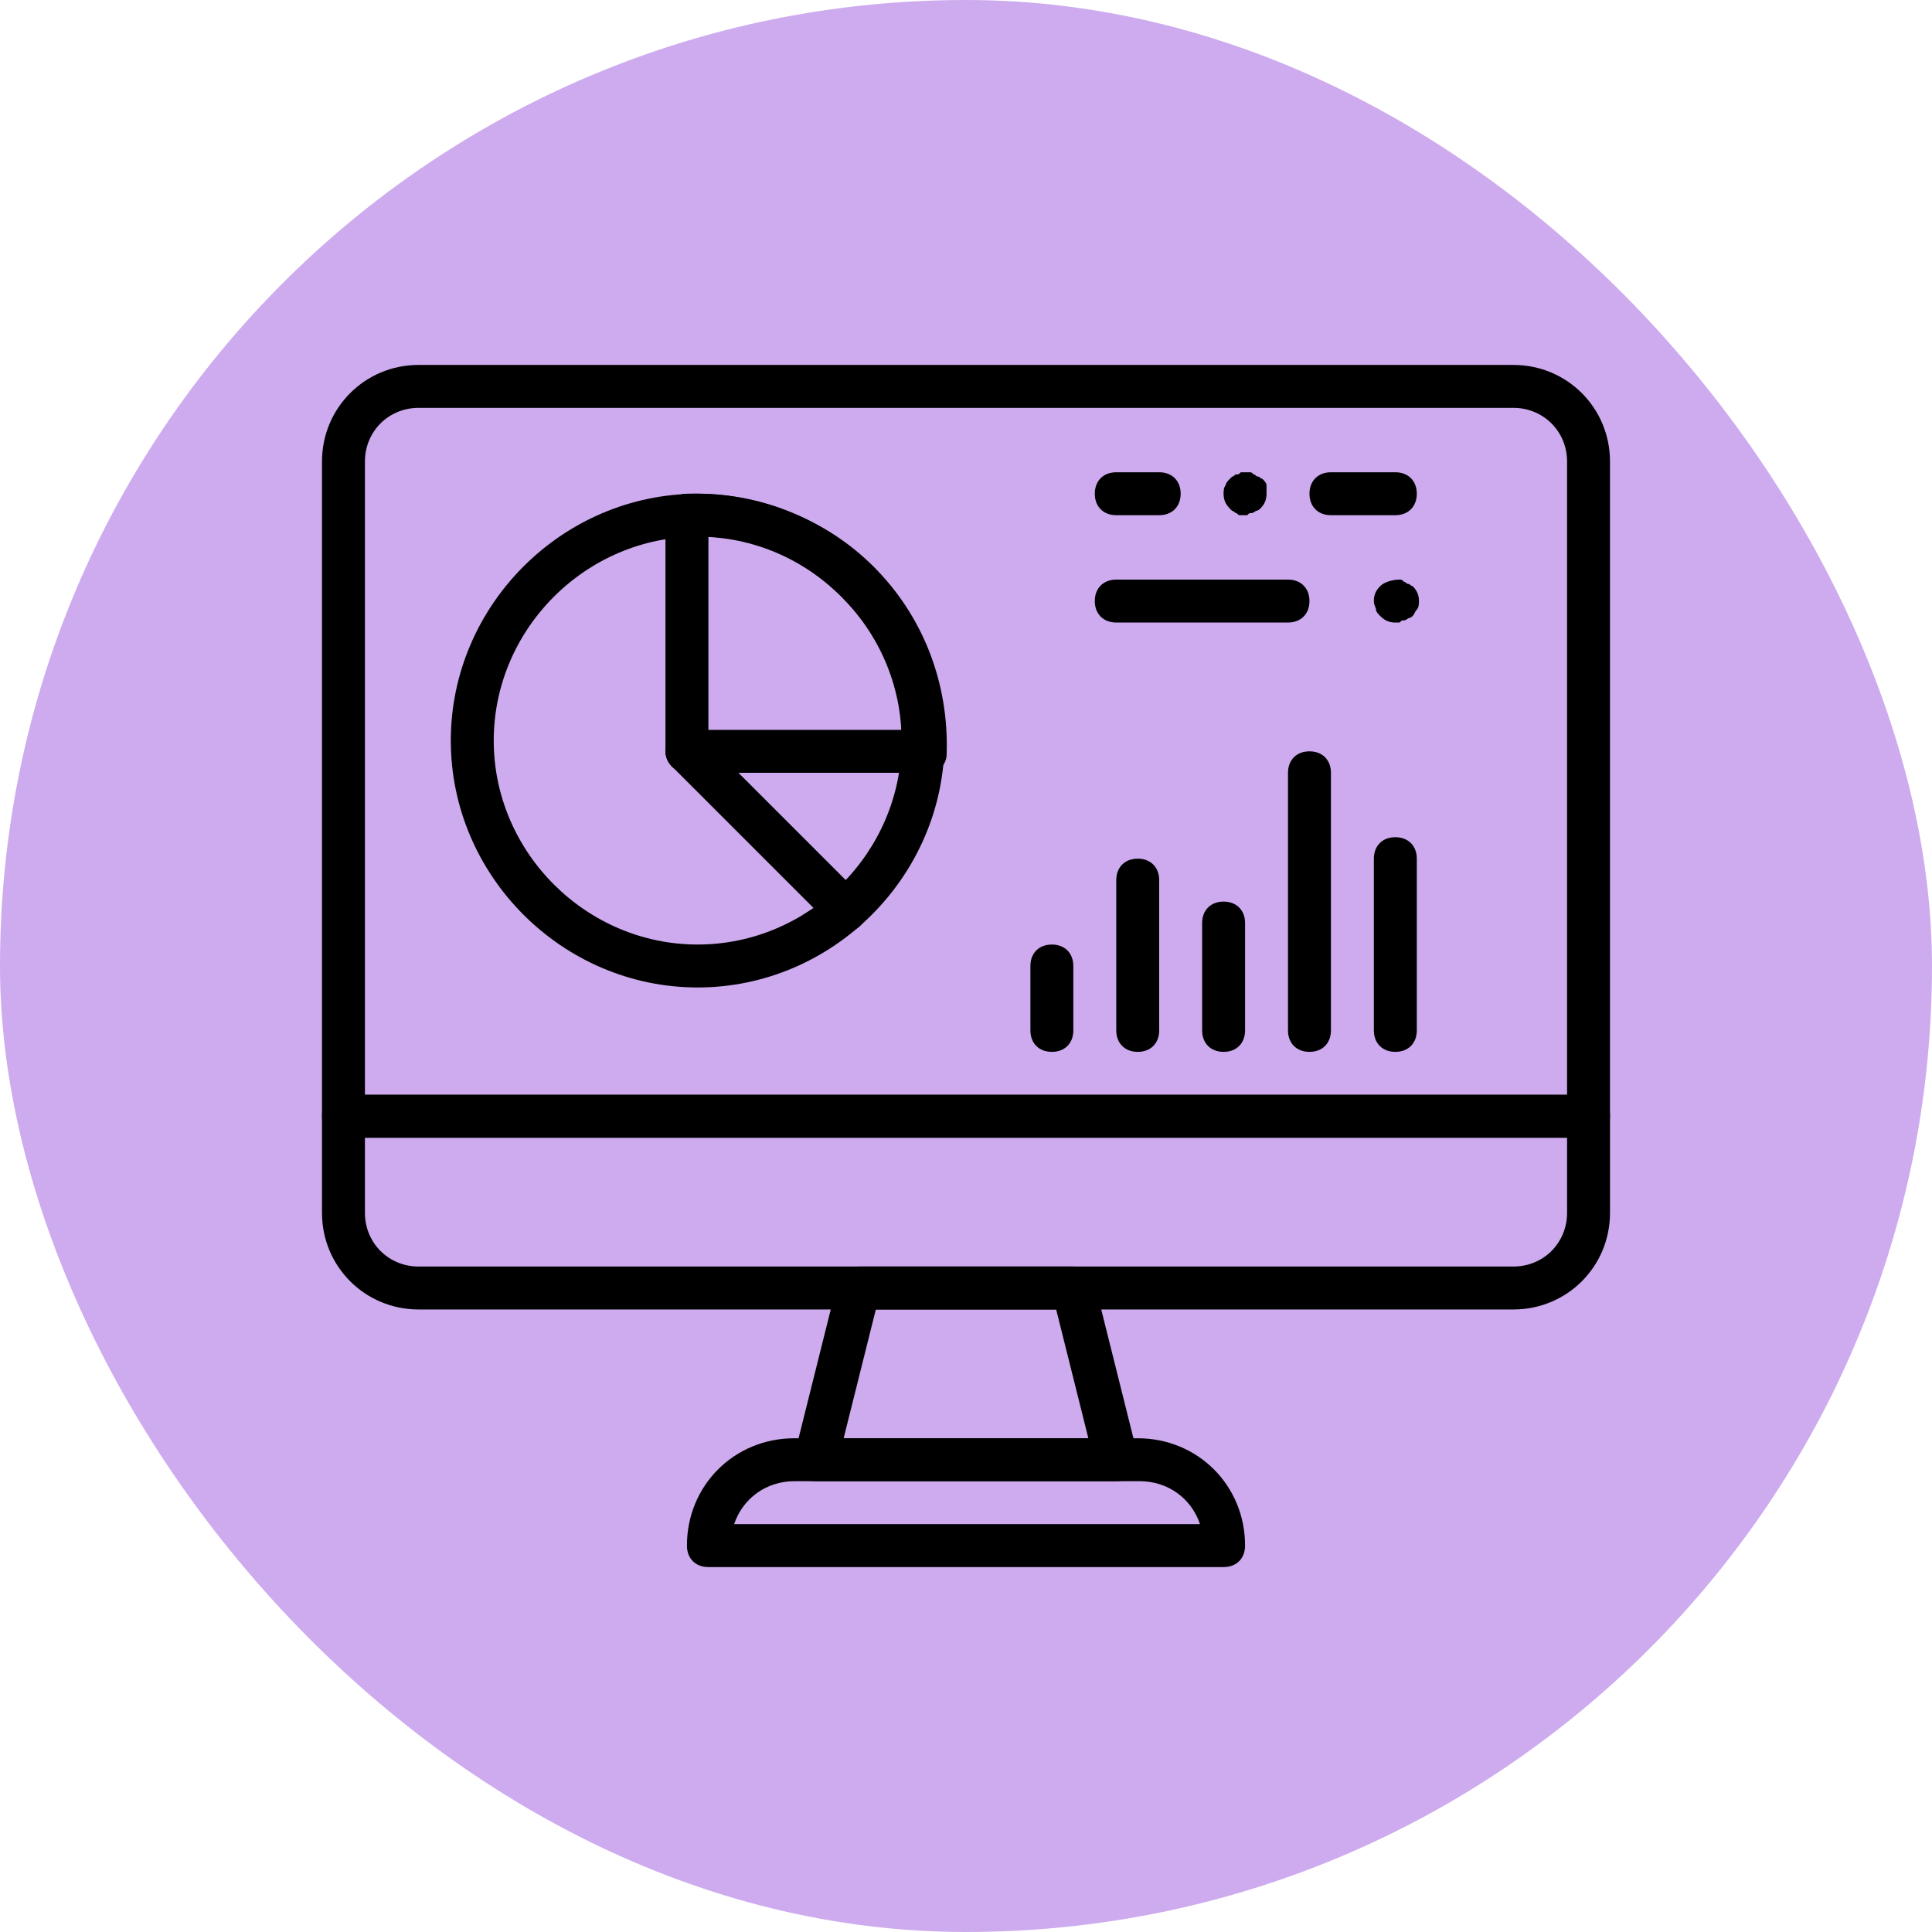
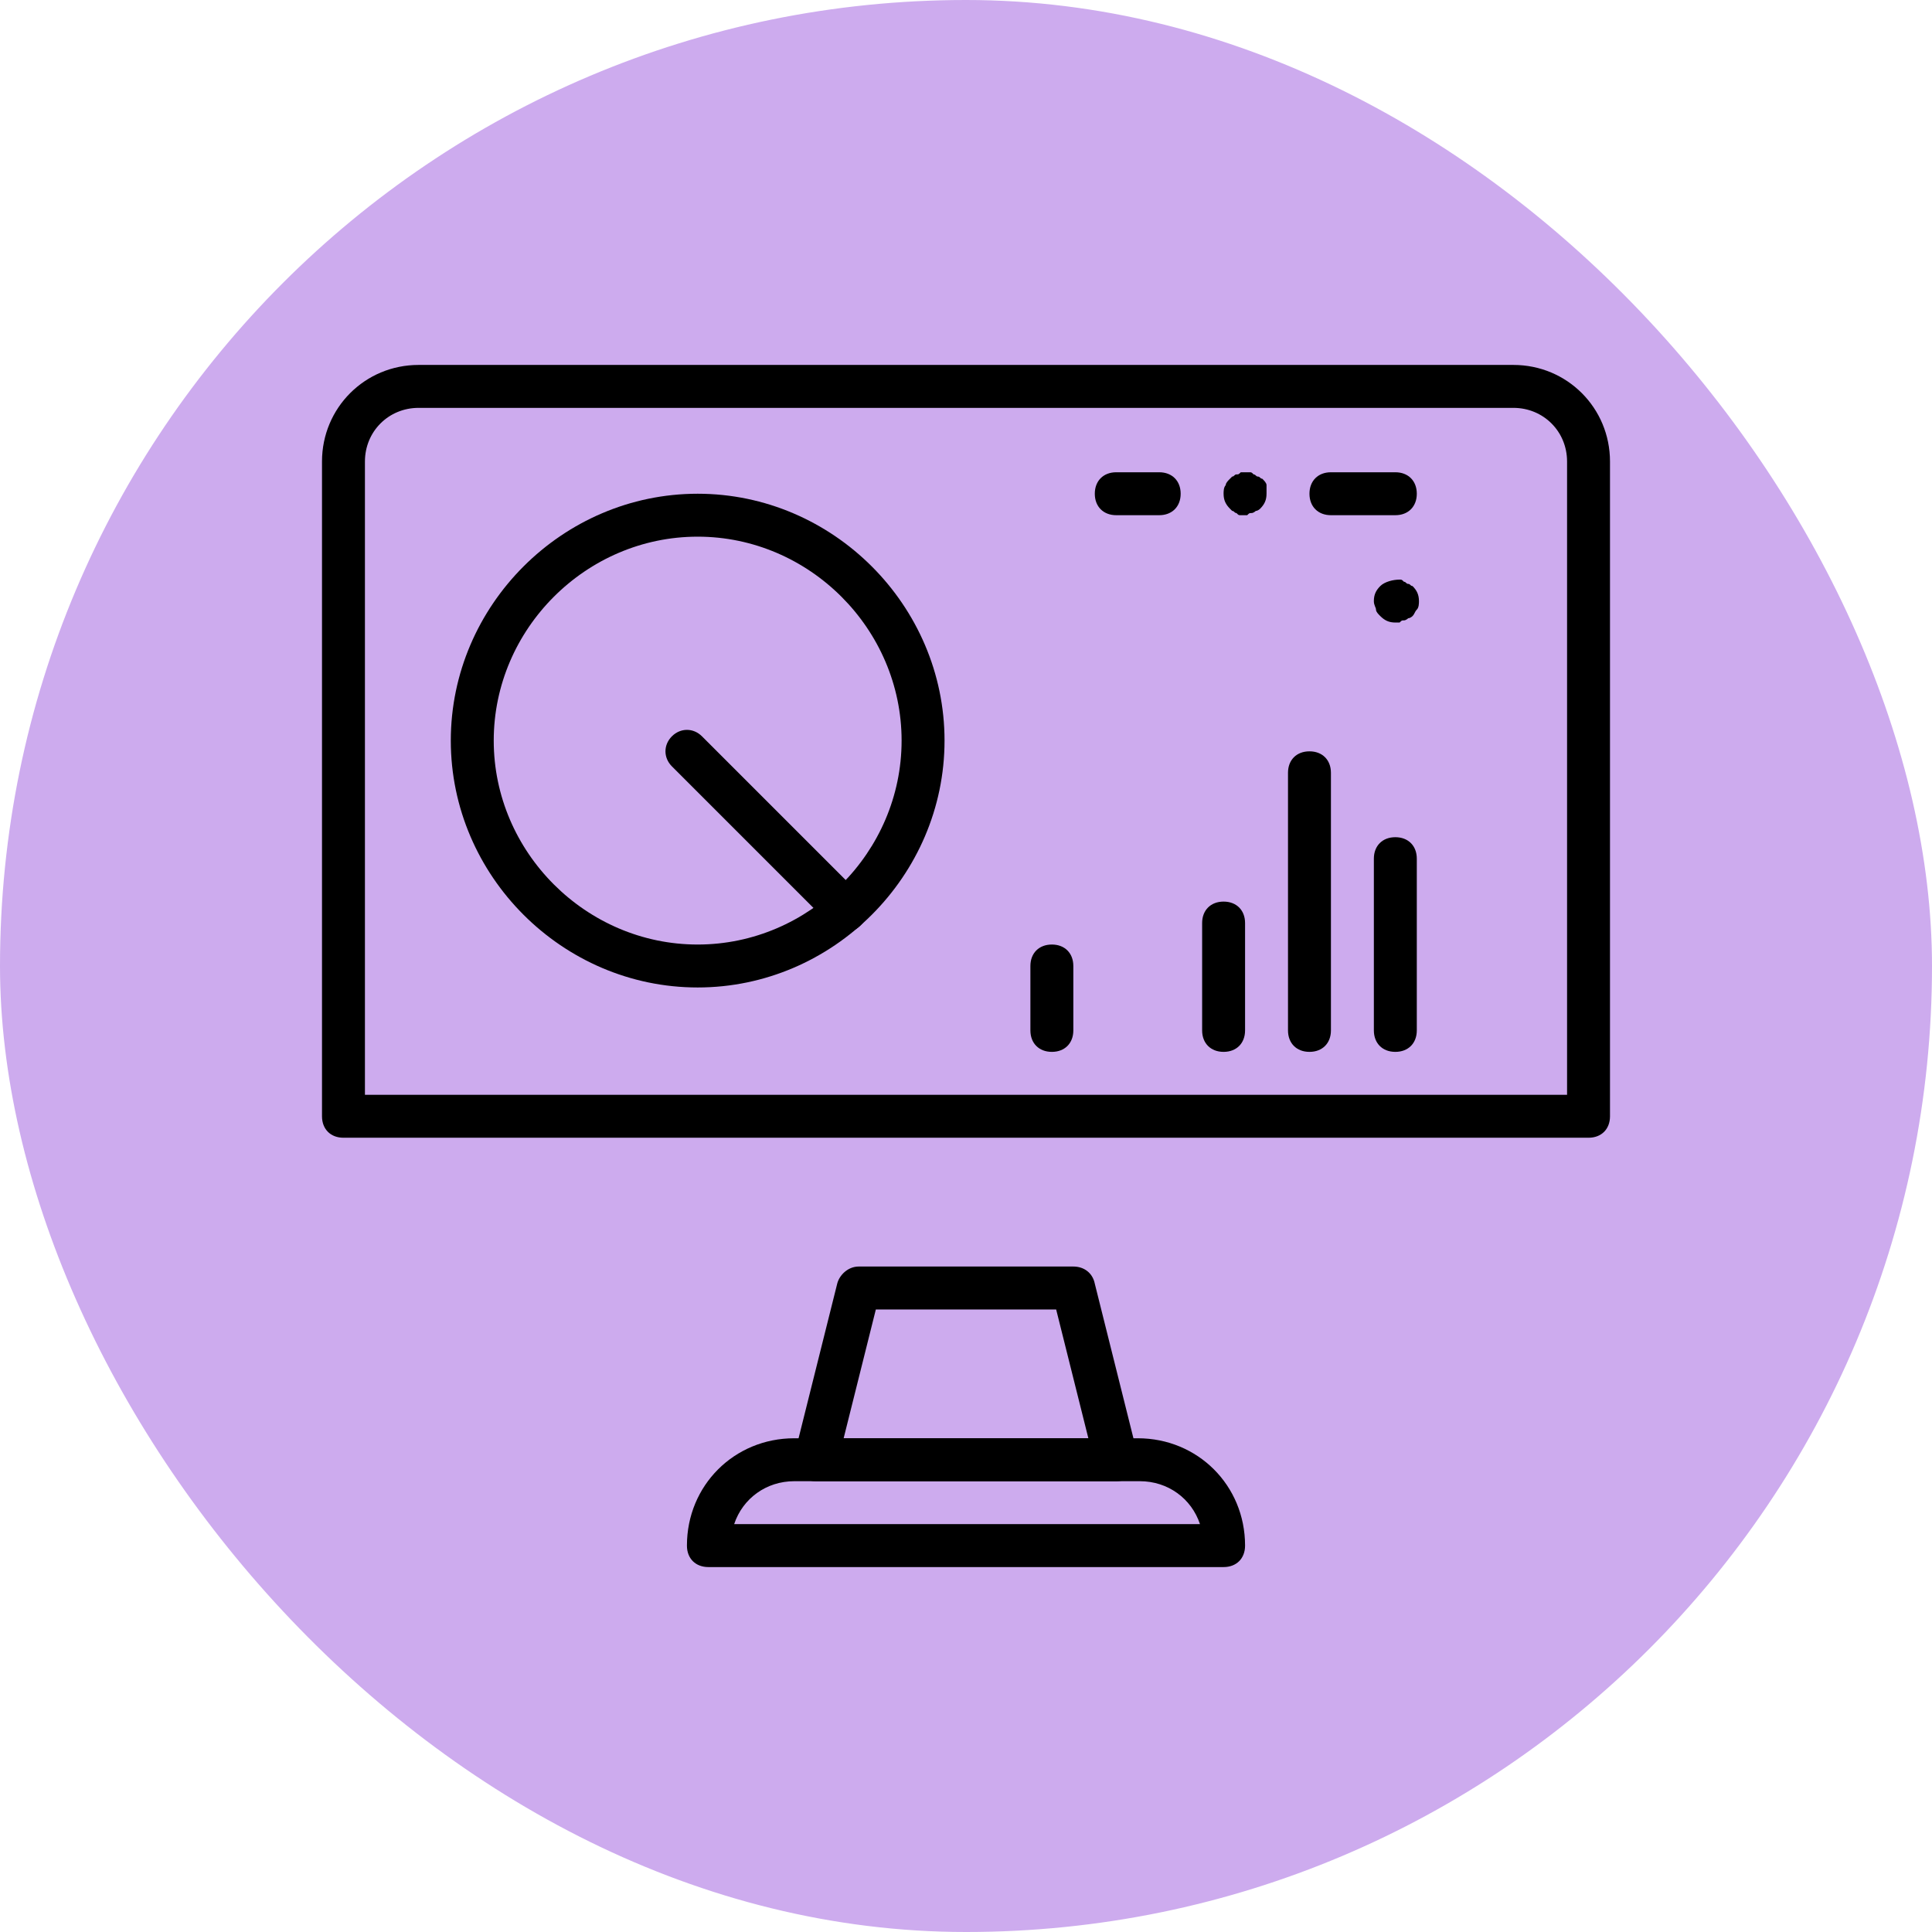
<svg xmlns="http://www.w3.org/2000/svg" fill="#000000" height="256px" width="256px" version="1.1" id="Layer_1" viewBox="-128 -128 768.00 768.00" xml:space="preserve">
  <g id="SVGRepo_bgCarrier" stroke-width="0">
    <rect x="-128" y="-128" width="768.00" height="768.00" rx="384" fill="#cdabee" strokewidth="0" />
  </g>
  <g id="SVGRepo_tracerCarrier" stroke-linecap="round" stroke-linejoin="round" />
  <g id="SVGRepo_iconCarrier">
    <g>
      <g>
        <path d="M324.267,443.733H187.733c-23.893,0-42.667,18.773-42.667,42.667c0,5.12,3.413,8.533,8.533,8.533h204.8 c5.12,0,8.533-3.413,8.533-8.533C366.933,462.507,348.16,443.733,324.267,443.733z M163.84,477.867 c3.413-10.24,12.8-17.067,23.893-17.067H325.12c11.093,0,20.48,6.827,23.893,17.067H163.84z" />
      </g>
    </g>
    <g>
      <g>
        <path d="M324.267,450.56L307.2,382.293c-0.853-4.267-4.267-6.827-8.533-6.827h-85.333c-4.267,0-7.68,3.413-8.533,6.827 l-17.067,68.267c0,2.56,0,5.12,1.707,6.827c1.707,2.56,4.267,3.413,6.827,3.413h119.467c2.56,0,5.12-0.853,6.827-2.56 C324.267,455.68,325.12,453.12,324.267,450.56z M207.36,443.733l12.8-51.2h71.68l12.8,51.2H207.36z" />
      </g>
    </g>
    <g>
      <g>
        <path d="M473.6,17.067H38.4c-21.333,0-38.4,17.067-38.4,38.4v260.267c0,5.12,3.413,8.533,8.533,8.533h494.933 c5.12,0,8.533-3.413,8.533-8.533V55.467C512,34.133,494.933,17.067,473.6,17.067z M494.933,307.2H17.067V55.467 c0-11.947,9.387-21.333,21.333-21.333h435.2c11.947,0,21.333,9.387,21.333,21.333V307.2z" />
      </g>
    </g>
    <g>
      <g>
-         <path d="M503.467,307.2H8.533c-5.12,0-8.533,3.413-8.533,8.533v38.4c0,21.333,17.067,38.4,38.4,38.4h435.2 c21.333,0,38.4-17.067,38.4-38.4v-38.4C512,310.613,508.587,307.2,503.467,307.2z M494.933,354.133 c0,11.947-9.387,21.333-21.333,21.333H38.4c-11.947,0-21.333-9.387-21.333-21.333v-29.867h477.867V354.133z" />
-       </g>
+         </g>
    </g>
    <g>
      <g>
        <path d="M290.133,247.467c-5.12,0-8.533,3.413-8.533,8.533v25.6c0,5.12,3.413,8.533,8.533,8.533s8.533-3.413,8.533-8.533V256 C298.667,250.88,295.253,247.467,290.133,247.467z" />
      </g>
    </g>
    <g>
      <g>
-         <path d="M324.267,213.333c-5.12,0-8.533,3.413-8.533,8.533V281.6c0,5.12,3.413,8.533,8.533,8.533s8.533-3.413,8.533-8.533v-59.733 C332.8,216.747,329.387,213.333,324.267,213.333z" />
-       </g>
+         </g>
    </g>
    <g>
      <g>
        <path d="M358.4,230.4c-5.12,0-8.533,3.413-8.533,8.533V281.6c0,5.12,3.413,8.533,8.533,8.533s8.533-3.413,8.533-8.533v-42.667 C366.933,233.813,363.52,230.4,358.4,230.4z" />
      </g>
    </g>
    <g>
      <g>
        <path d="M392.533,170.667c-5.12,0-8.533,3.413-8.533,8.533v102.4c0,5.12,3.413,8.533,8.533,8.533c5.12,0,8.533-3.413,8.533-8.533 V179.2C401.067,174.08,397.653,170.667,392.533,170.667z" />
      </g>
    </g>
    <g>
      <g>
        <path d="M426.667,204.8c-5.12,0-8.533,3.413-8.533,8.533V281.6c0,5.12,3.413,8.533,8.533,8.533s8.533-3.413,8.533-8.533v-68.267 C435.2,208.213,431.787,204.8,426.667,204.8z" />
      </g>
    </g>
    <g>
      <g>
        <path d="M149.333,68.267c-53.76,0-98.133,44.373-98.133,98.133c0,53.76,44.373,98.133,98.133,98.133 c53.76,0,98.133-44.373,98.133-98.133C247.467,112.64,203.093,68.267,149.333,68.267z M149.333,247.467 c-44.373,0-81.067-36.693-81.067-81.067c0-44.373,36.693-81.067,81.067-81.067c44.373,0,81.067,36.693,81.067,81.067 C230.4,210.773,193.707,247.467,149.333,247.467z" />
      </g>
    </g>
    <g>
      <g>
-         <path d="M219.307,97.28c-19.627-19.627-46.933-29.867-74.24-29.013c-2.56,0-4.267,0.853-5.973,2.56s-2.56,3.413-2.56,5.973v93.867 c0,4.267,3.413,8.533,8.533,8.533h93.867c1.707,0,4.267-0.853,6.827-1.707c1.707-1.707,2.56-3.413,2.56-5.973 C249.173,143.36,238.933,116.907,219.307,97.28z M153.6,162.133v-76.8c20.48,0.853,38.4,9.387,52.907,23.893 c14.507,14.507,23.04,32.427,23.893,52.907H153.6z" />
-       </g>
+         </g>
    </g>
    <g>
      <g>
        <path d="M214.187,227.84l-63.147-63.147c-3.413-3.413-8.533-3.413-11.947,0s-3.413,8.533,0,11.947l63.147,63.147 c1.707,1.707,3.413,2.56,5.973,2.56c2.56,0,4.267-0.853,5.973-2.56C217.6,236.373,217.6,231.253,214.187,227.84z" />
      </g>
    </g>
    <g>
      <g>
-         <path d="M384,102.4h-68.267c-5.12,0-8.533,3.413-8.533,8.533c0,5.12,3.413,8.533,8.533,8.533H384c5.12,0,8.533-3.413,8.533-8.533 C392.533,105.813,389.12,102.4,384,102.4z" />
-       </g>
+         </g>
    </g>
    <g>
      <g>
        <path d="M433.493,104.96c-0.853,0-0.853-0.853-1.707-0.853s-0.853-0.853-1.707-0.853c-0.853-0.853-0.853-0.853-1.707-0.853 c-2.56,0-5.973,0.853-7.68,2.56s-2.56,3.413-2.56,5.973c0,1.707,0.853,2.56,0.853,3.413c0,0.853,0.853,1.707,1.707,2.56 c1.707,1.707,3.413,2.56,5.973,2.56c0.853,0,0.853,0,1.707,0c0.853-0.853,0.853-0.853,1.707-0.853 c0.853,0,1.707-0.853,1.707-0.853c0.853,0,1.707-0.853,1.707-0.853c0.853-0.853,0.853-1.707,1.707-2.56s0.853-2.56,0.853-3.413 C436.053,108.373,435.2,106.667,433.493,104.96z" />
      </g>
    </g>
    <g>
      <g>
        <path d="M426.667,59.733h-25.6c-5.12,0-8.533,3.413-8.533,8.533s3.413,8.533,8.533,8.533h25.6c5.12,0,8.533-3.413,8.533-8.533 S431.787,59.733,426.667,59.733z" />
      </g>
    </g>
    <g>
      <g>
        <path d="M332.8,59.733h-17.067c-5.12,0-8.533,3.413-8.533,8.533s3.413,8.533,8.533,8.533H332.8c5.12,0,8.533-3.413,8.533-8.533 S337.92,59.733,332.8,59.733z" />
      </g>
    </g>
    <g>
      <g>
        <path d="M373.76,62.293c-0.853,0-0.853-0.853-1.707-0.853s-0.853-0.853-1.707-0.853c-0.853-0.853-0.853-0.853-1.707-0.853 c-1.707,0-2.56,0-3.413,0c-0.853,0.853-0.853,0.853-1.707,0.853c-0.853,0-0.853,0.853-1.707,0.853l-0.853,0.853 c-0.853,0.853-1.707,1.707-1.707,2.56c-0.853,0.853-0.853,2.56-0.853,3.413c0,2.56,0.853,4.267,2.56,5.973l0.853,0.853 c0.853,0,0.853,0.853,1.707,0.853c0.853,0.853,0.853,0.853,1.707,0.853s0.853,0,1.707,0s0.853,0,0.853,0 c0.853-0.853,0.853-0.853,1.707-0.853s1.707-0.853,1.707-0.853c0.853,0,1.707-0.853,1.707-0.853 c1.707-1.707,2.56-3.413,2.56-5.973c0-0.853,0-2.56,0-3.413C375.467,64,374.613,63.147,373.76,62.293z" />
      </g>
    </g>
  </g>
</svg>